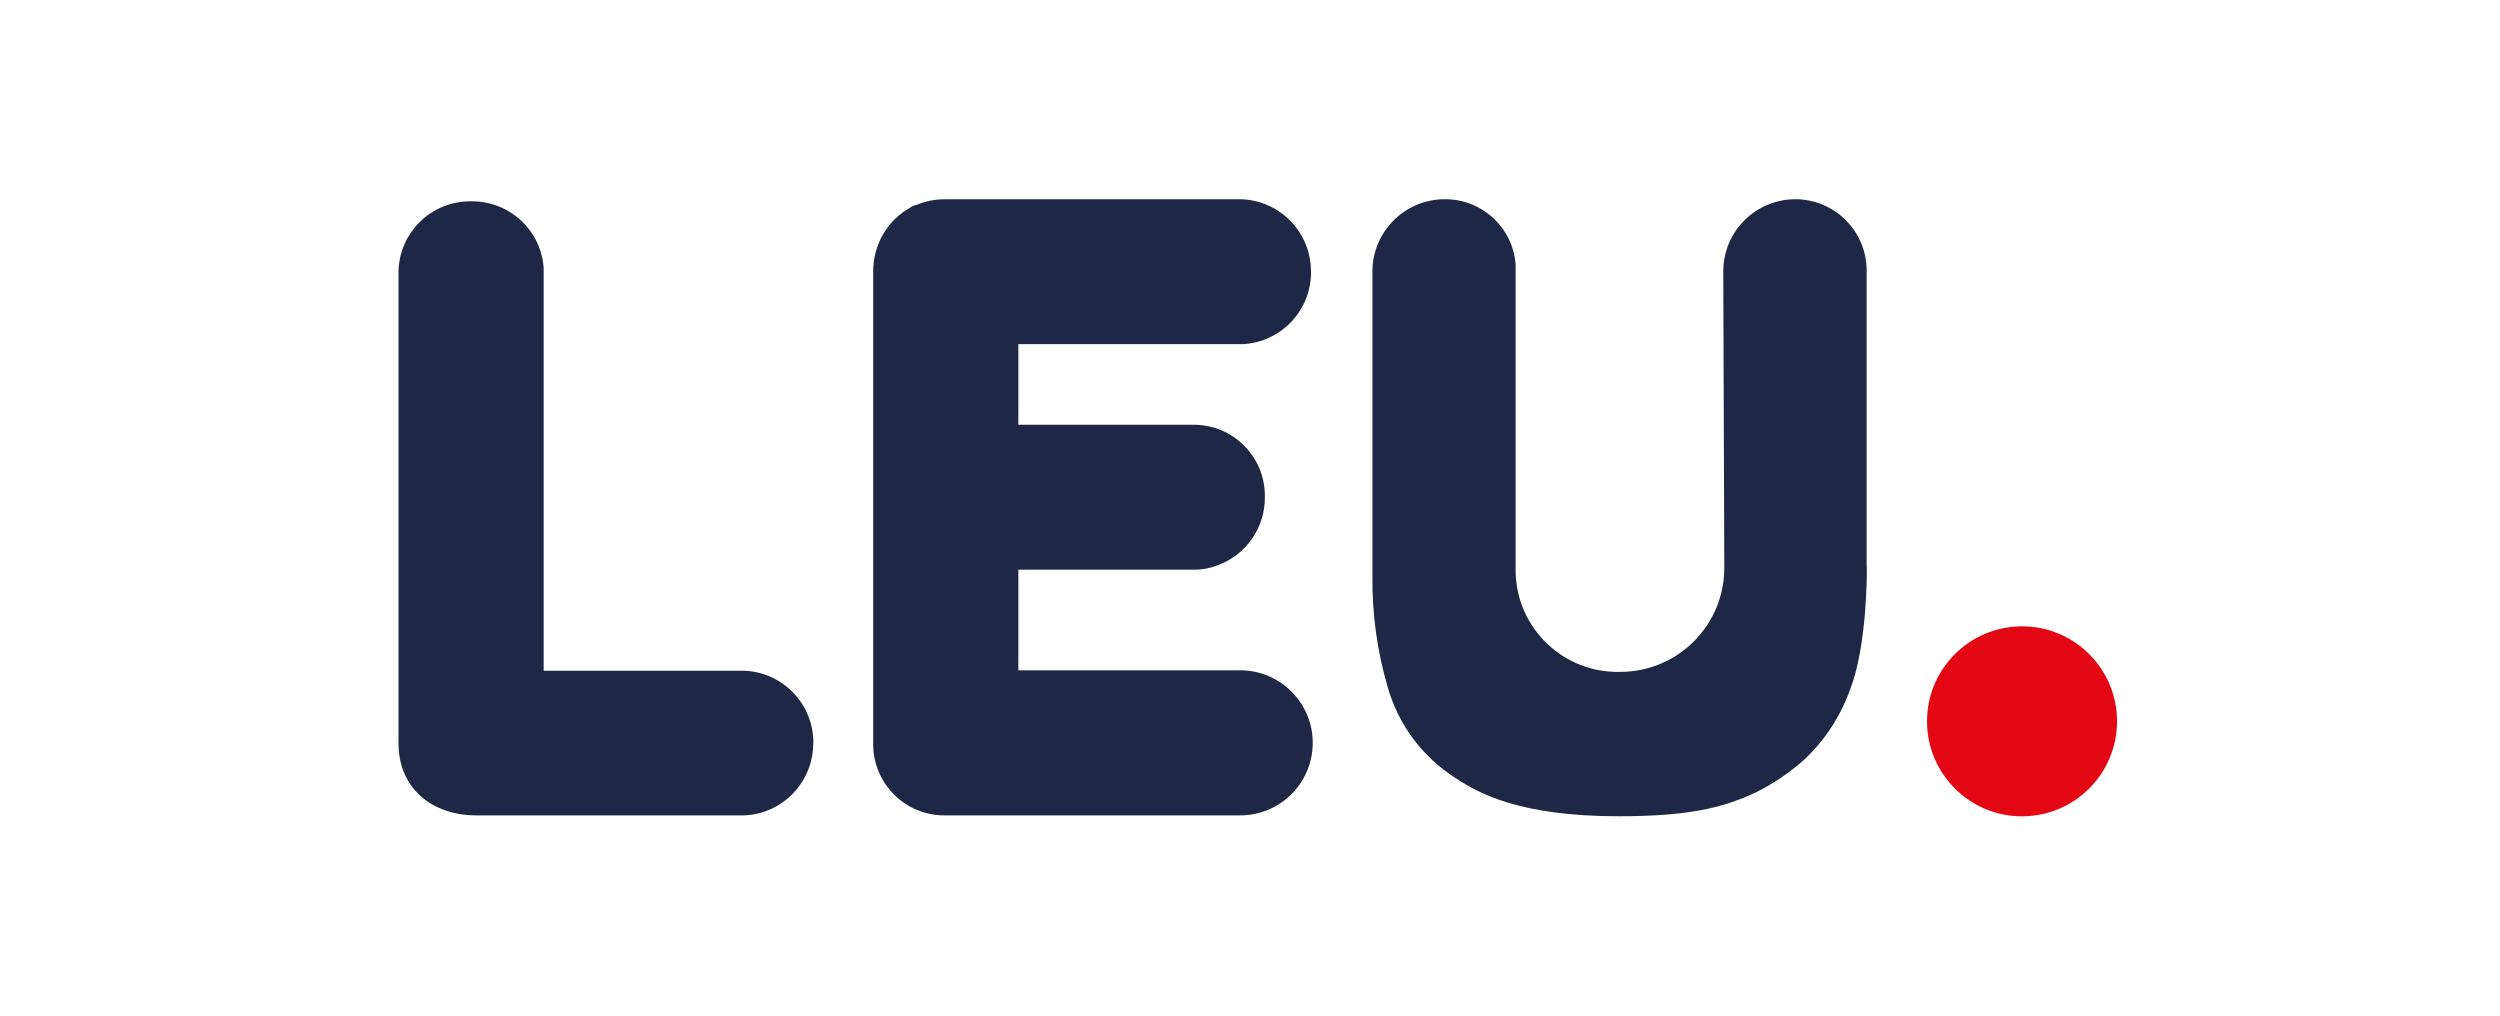
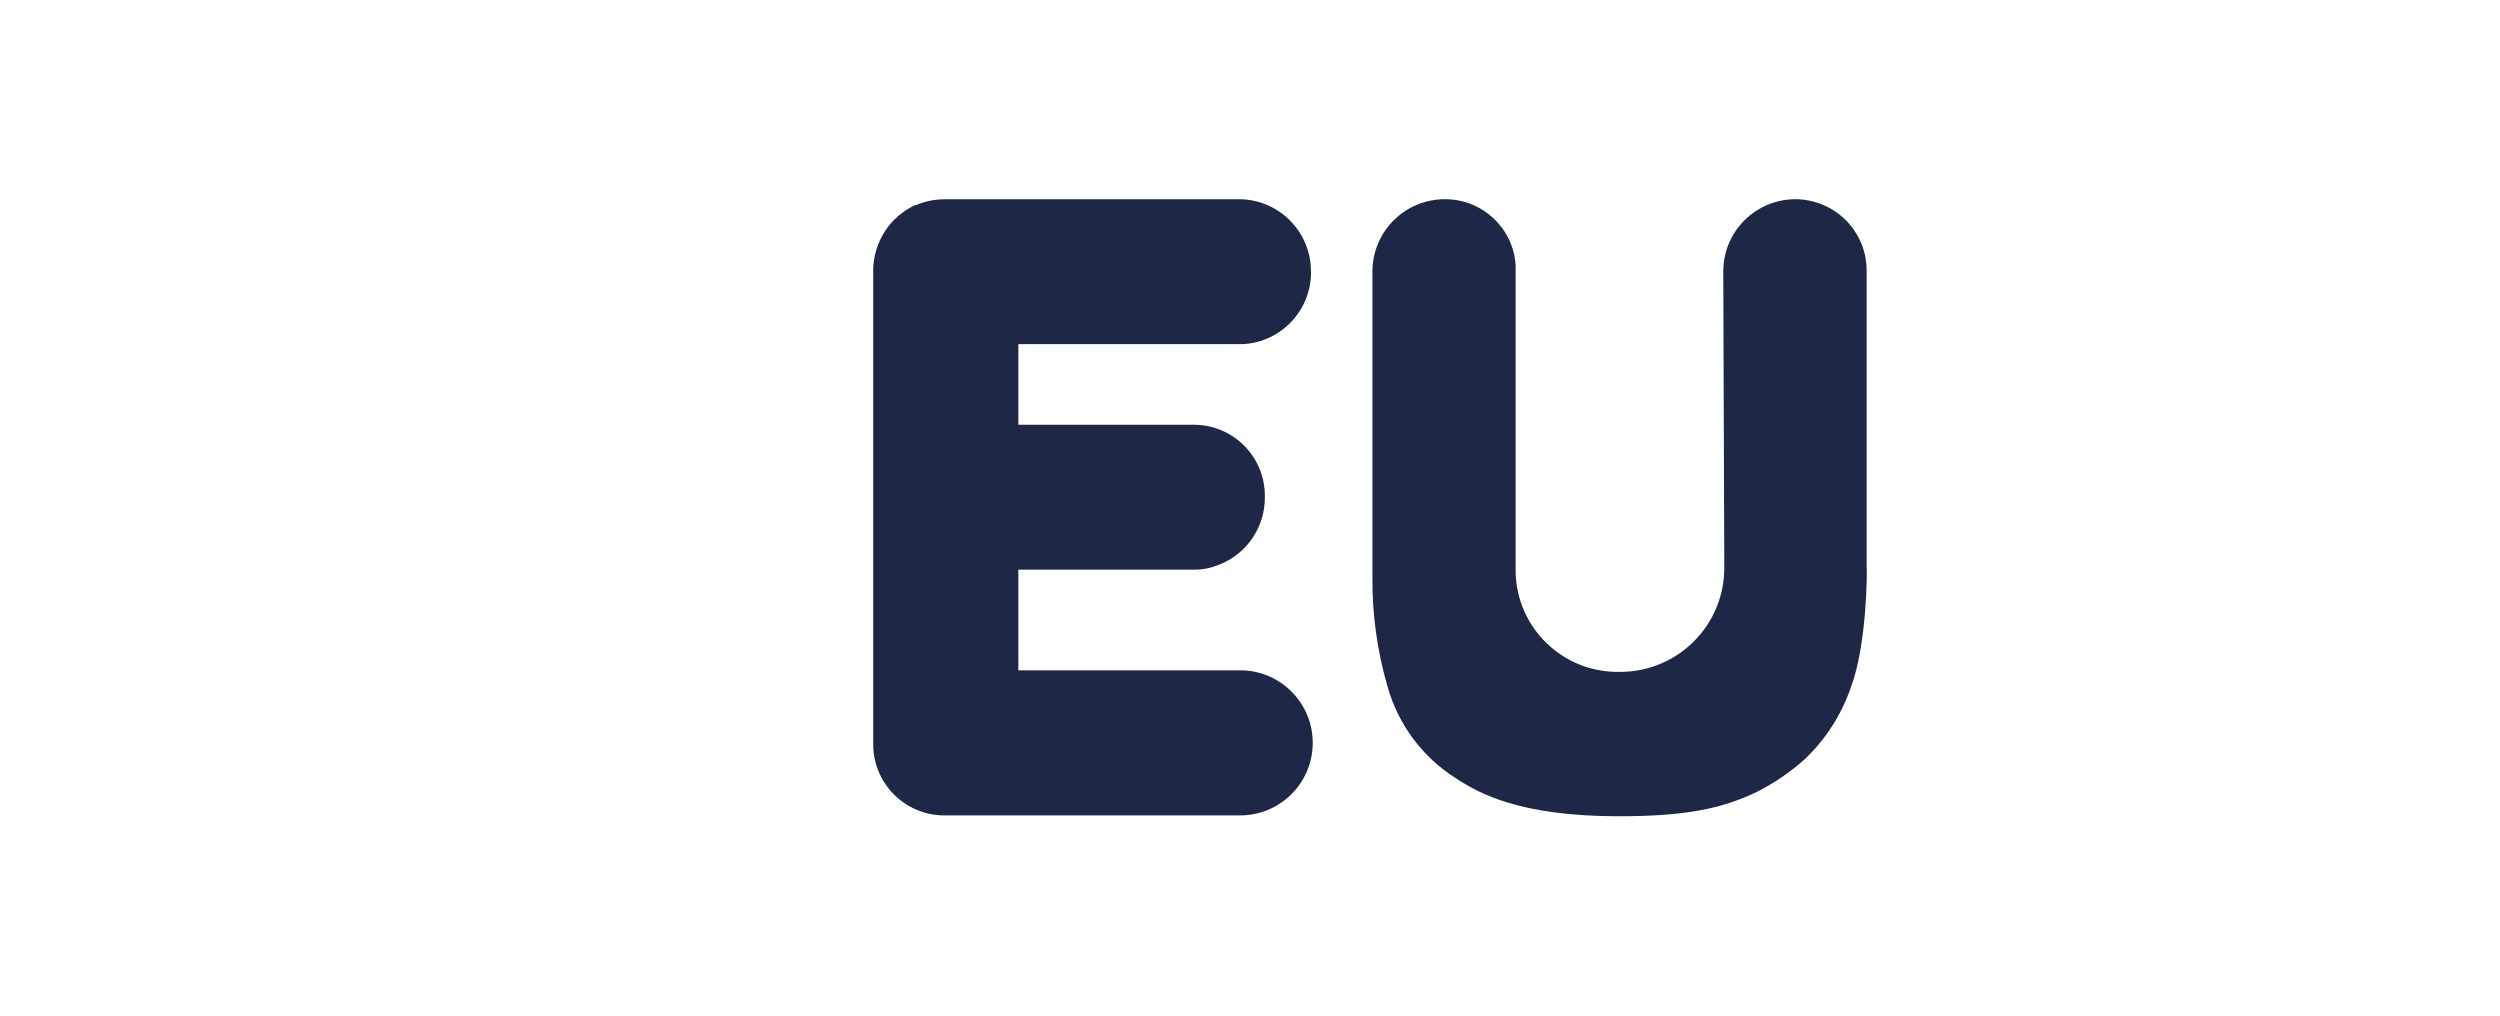
<svg xmlns="http://www.w3.org/2000/svg" id="Ebene_1" viewBox="0 0 320 130">
  <defs>
    <style>
      .cls-1 {
        fill: #e30613;
      }

      .cls-2 {
        fill: #1e2746;
      }
    </style>
  </defs>
-   <path class="cls-1" d="M258.79,80.17c-6.72.02-12.15,5.48-12.13,12.19.02,6.72,5.48,12.15,12.19,12.13,6.7-.02,12.13-5.46,12.13-12.16,0-6.72-5.44-12.16-12.16-12.16h0" />
-   <path class="cls-2" d="M104.11,95.14c.05-5-3.91-9.13-8.91-9.29h-25.61v-50.64c0-.13,0-.26,0-.39h0v-.33c0-.07,0-.14,0-.2-.34-4.85-4.42-8.59-9.29-8.52-5.06-.07-9.22,3.97-9.29,9.03,0,0,0,0,0,0v60.33h0c0,5.86,4.38,9.24,9.95,9.24h34.09c.39,0,.79-.03,1.18-.09,4.55-.67,7.91-4.61,7.86-9.21" />
  <path class="cls-2" d="M238.93,72.36v-37.24c0-.16,0-.32,0-.49,0-5.03-4.07-9.1-9.1-9.13-5.07,0-9.19,4.06-9.25,9.13v.46l.13,37.55c.03,7.35-5.91,13.33-13.26,13.36-.06,0-.12,0-.17,0-7.2.13-13.15-5.6-13.28-12.8,0-.19,0-.37,0-.56v-38.78c-.35-4.72-4.3-8.37-9.03-8.36-5.06-.02-9.21,4.03-9.3,9.1v39.29c-.04,4.72.61,9.43,1.93,13.97,1.35,4.84,4.45,9.02,8.69,11.72,3,1.98,8.26,4.9,20.88,4.9,8.48,0,13.18-.93,17.75-3.14,2.19-1.11,4.22-2.5,6.05-4.13,2.68-2.53,4.7-5.66,5.91-9.14,2.11-5.53,2.09-14.94,2.07-15.32l-.02-.39Z" />
  <path class="cls-2" d="M167.8,34.8c.04-4.94-3.82-9.03-8.75-9.29h-38.13c-1.26-.01-2.52.25-3.68.75h-.14l-.44.22-.22.14-.47.28c-.25.16-.48.33-.71.52-.19.14-.37.29-.53.46l-.17.14-.16.16-.19.2c-1.56,1.72-2.43,3.96-2.44,6.28v60.6h0c0,5.02,4.06,9.1,9.08,9.11h37.82c5.13.04,9.32-4.09,9.36-9.21.04-5.13-4.09-9.32-9.21-9.36h-28.47v-12.88h22.55c1.02,0,2.02-.19,2.97-.57,3.65-1.34,6.07-4.83,6.03-8.72v-.27c-.05-4.92-4.02-8.91-8.94-8.99h-22.61v-10.32h28.74c4.91-.26,8.75-4.34,8.72-9.25" />
</svg>